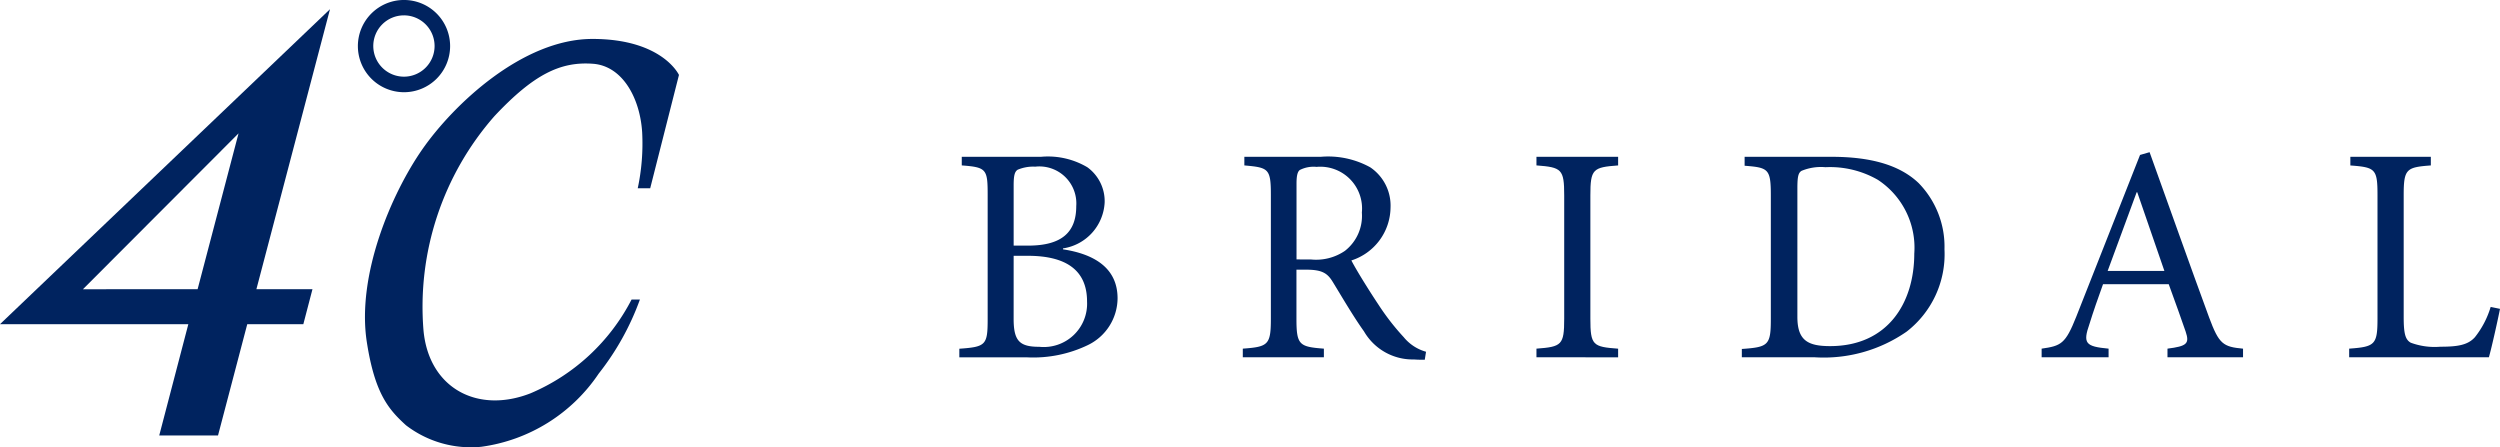
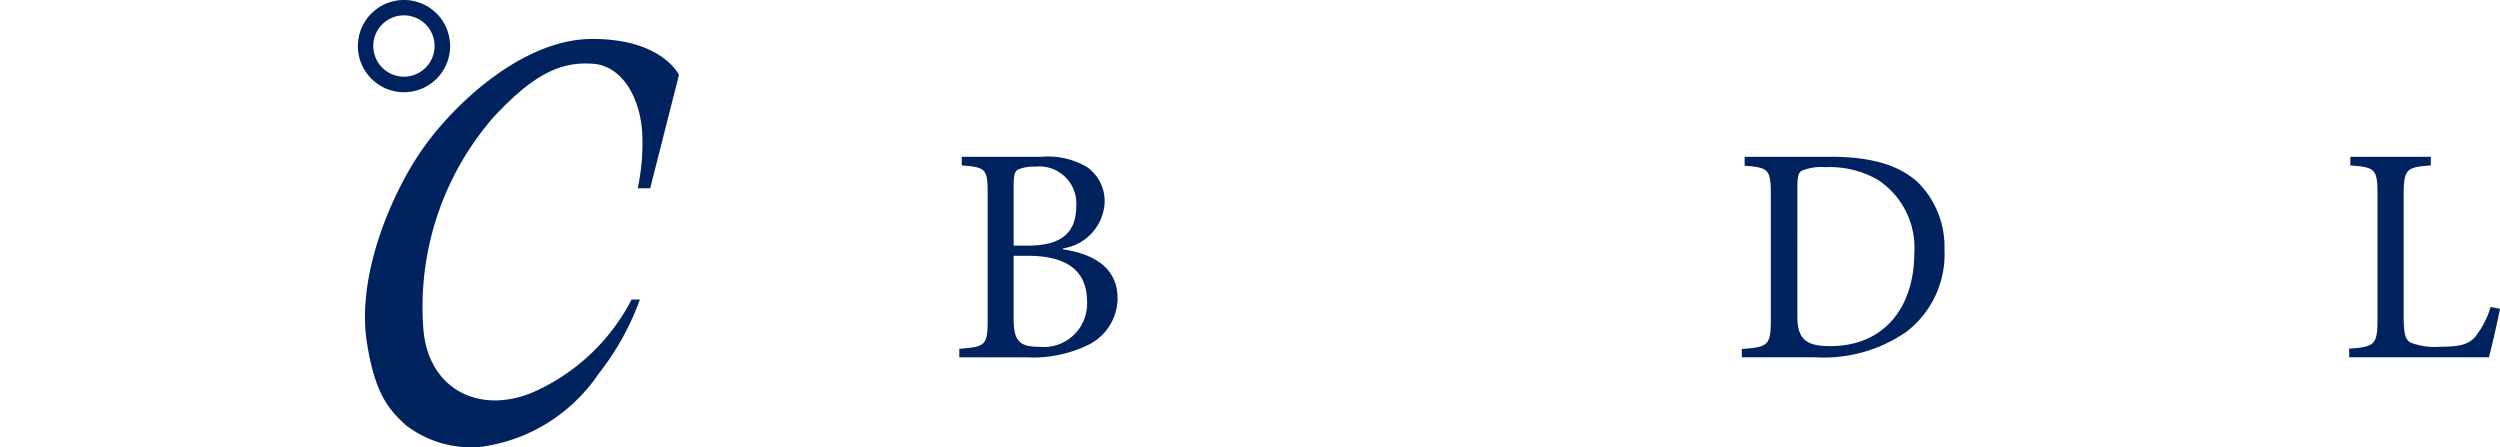
<svg xmlns="http://www.w3.org/2000/svg" height="26.846" viewBox="0 0 150 26.846" width="150">
  <g fill="#00235f">
    <path d="m46.427 8.783a12.824 12.824 0 0 1 -.266 3.354h.748l1.726-6.8s-.991-2.16-5.191-2.16-8.34 3.947-10.2 6.612-3.95 7.544-3.341 11.553c.481 3.121 1.31 4.064 2.353 5.015a6.4 6.4 0 0 0 4.517 1.291 10.133 10.133 0 0 0 7.046-4.39 15.88 15.88 0 0 0 2.473-4.446h-.5a12.157 12.157 0 0 1 -6.058 5.625c-3.195 1.253-6.109-.315-6.427-3.772a17.325 17.325 0 0 1 4.256-12.855c2.345-2.5 3.95-3.28 5.88-3.145 1.797.11 2.857 2.058 2.984 4.118z" transform="translate(-7.897 -.841)" />
    <path d="m30.14 2.767a1.839 1.839 0 1 1 1.839 1.833 1.842 1.842 0 0 1 -1.839-1.833zm1.84 2.766a2.767 2.767 0 1 0 -2.764-2.766 2.768 2.768 0 0 0 2.763 2.766z" transform="translate(-7.743)" />
-     <path d="m4.976 17.554 9.337-9.354-2.456 9.349zm-4.976 2.096h11.3l-1.746 6.677h3.527l1.754-6.676h3.365l.548-2.1h-3.364l4.416-16.8z" transform="translate(0 -.199)" />
    <path d="m84.536 18.352c1.833.278 3.276 1.091 3.276 2.942a3.14 3.14 0 0 1 -1.776 2.8 7.543 7.543 0 0 1 -3.628.74h-4.09v-.518c1.592-.111 1.7-.222 1.7-1.777v-7.464c0-1.535-.074-1.647-1.554-1.758v-.517h4.756a4.64 4.64 0 0 1 2.78.628 2.515 2.515 0 0 1 1.037 2.11 2.937 2.937 0 0 1 -2.5 2.758zm-2.091-.223c2.036 0 2.888-.814 2.888-2.369a2.219 2.219 0 0 0 -2.461-2.368 2.4 2.4 0 0 0 -1.055.184c-.167.111-.24.315-.24.925v3.627zm-.869 4.387c0 1.332.351 1.684 1.536 1.684a2.6 2.6 0 0 0 2.869-2.721c0-1.906-1.3-2.739-3.554-2.739h-.85z" transform="translate(-20.758 -3.392)" />
-     <path d="m112.378 24.977c-.221 0-.425 0-.647-.018a3.376 3.376 0 0 1 -3-1.685c-.648-.907-1.314-2.054-1.87-2.961-.314-.518-.628-.74-1.59-.74h-.592v2.943c0 1.573.166 1.684 1.646 1.795v.518h-4.865v-.518c1.518-.111 1.684-.222 1.684-1.795v-7.441c0-1.573-.147-1.628-1.591-1.758v-.517h4.59a5.225 5.225 0 0 1 2.96.629 2.769 2.769 0 0 1 1.221 2.425 3.373 3.373 0 0 1 -2.35 3.165c.315.611 1.091 1.851 1.646 2.683a14.54 14.54 0 0 0 1.5 1.925 2.636 2.636 0 0 0 1.334.87zm-6.809-6.015a3.061 3.061 0 0 0 2.017-.518 2.658 2.658 0 0 0 1.018-2.3 2.507 2.507 0 0 0 -2.721-2.739 1.816 1.816 0 0 0 -1 .185c-.129.093-.2.315-.2.814v4.553z" transform="translate(-26.892 -3.392)" />
-     <path d="m125.432 24.829v-.518c1.517-.111 1.665-.222 1.665-1.795v-7.4c0-1.573-.148-1.685-1.665-1.8v-.516h4.9v.518c-1.518.111-1.665.223-1.665 1.8v7.4c0 1.591.148 1.684 1.665 1.795v.518z" transform="translate(-33.245 -3.392)" />
    <path d="m147.568 12.8c2.35 0 4.089.482 5.237 1.574a5.454 5.454 0 0 1 1.554 3.979 5.871 5.871 0 0 1 -2.277 4.941 8.712 8.712 0 0 1 -5.495 1.536h-4.387v-.5c1.592-.111 1.74-.222 1.74-1.8v-7.417c0-1.591-.148-1.665-1.573-1.776v-.537zm-2.035 9.6c0 1.407.61 1.759 1.962 1.759 3.461 0 5.052-2.591 5.052-5.552a4.87 4.87 0 0 0 -2.184-4.424 5.752 5.752 0 0 0 -3.146-.759 3.038 3.038 0 0 0 -1.444.223c-.184.129-.24.333-.24 1.055z" transform="translate(-37.69 -3.392)" />
-     <path d="m174.226 24.729v-.518c1.166-.148 1.332-.3 1.092-1.018s-.611-1.721-1.017-2.849h-3.942c-.3.832-.574 1.61-.814 2.386-.408 1.166-.242 1.352 1.147 1.481v.518h-4.017v-.518c1.166-.167 1.425-.278 2.073-1.906l3.831-9.716.573-.166c1.148 3.182 2.388 6.7 3.573 9.92.591 1.591.832 1.758 2.034 1.869v.518zm-1.813-9.9h-.037c-.592 1.591-1.185 3.2-1.74 4.72h3.405z" transform="translate(-44.177 -3.292)" />
    <path d="m200.831 21.923c-.111.574-.5 2.332-.667 2.906h-8.383v-.518c1.554-.111 1.7-.241 1.7-1.814v-7.4c0-1.573-.13-1.666-1.629-1.777v-.52h4.829v.518c-1.461.111-1.629.2-1.629 1.777v7.305c0 1 .093 1.37.426 1.555a4.133 4.133 0 0 0 1.777.24c1.018 0 1.647-.093 2.073-.574a5.407 5.407 0 0 0 .943-1.813z" transform="translate(-50.831 -3.392)" />
  </g>
</svg>